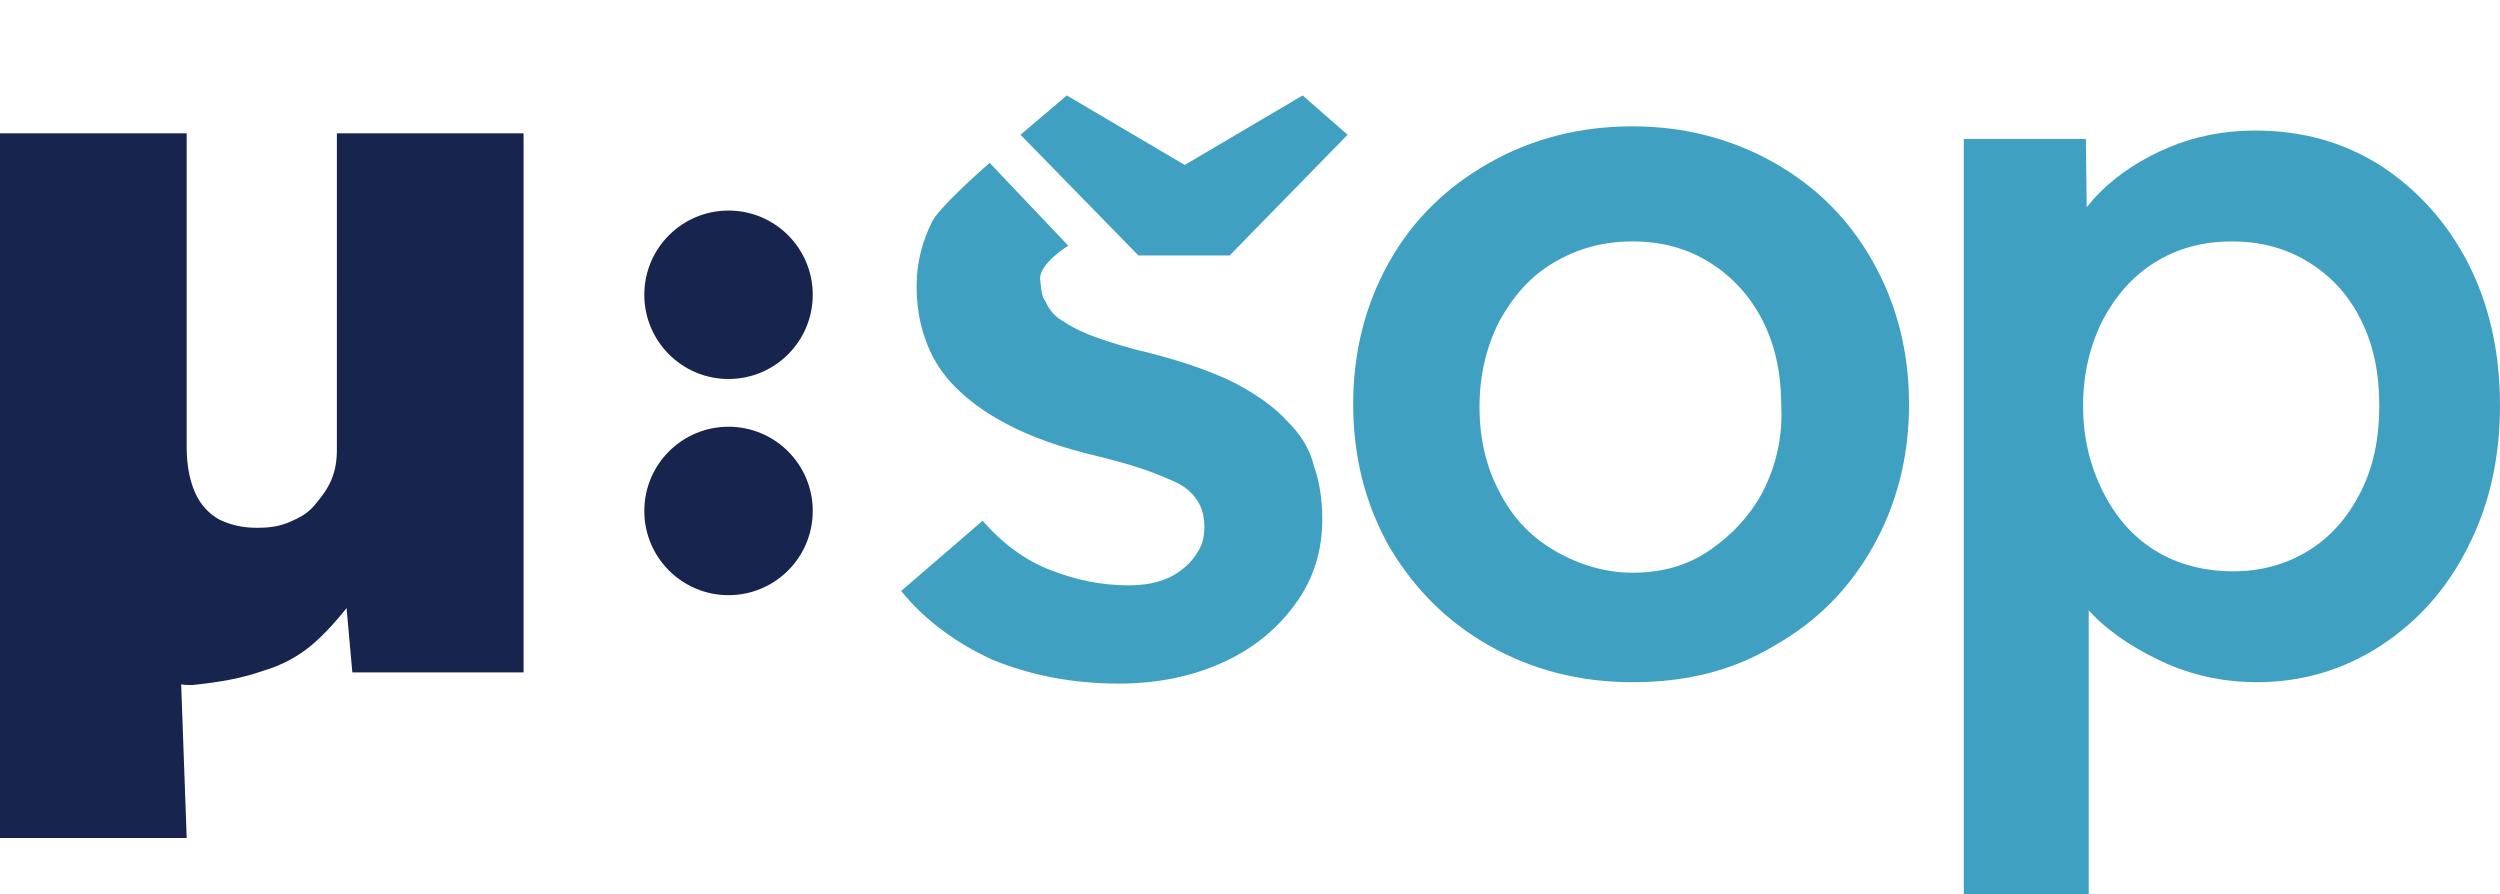
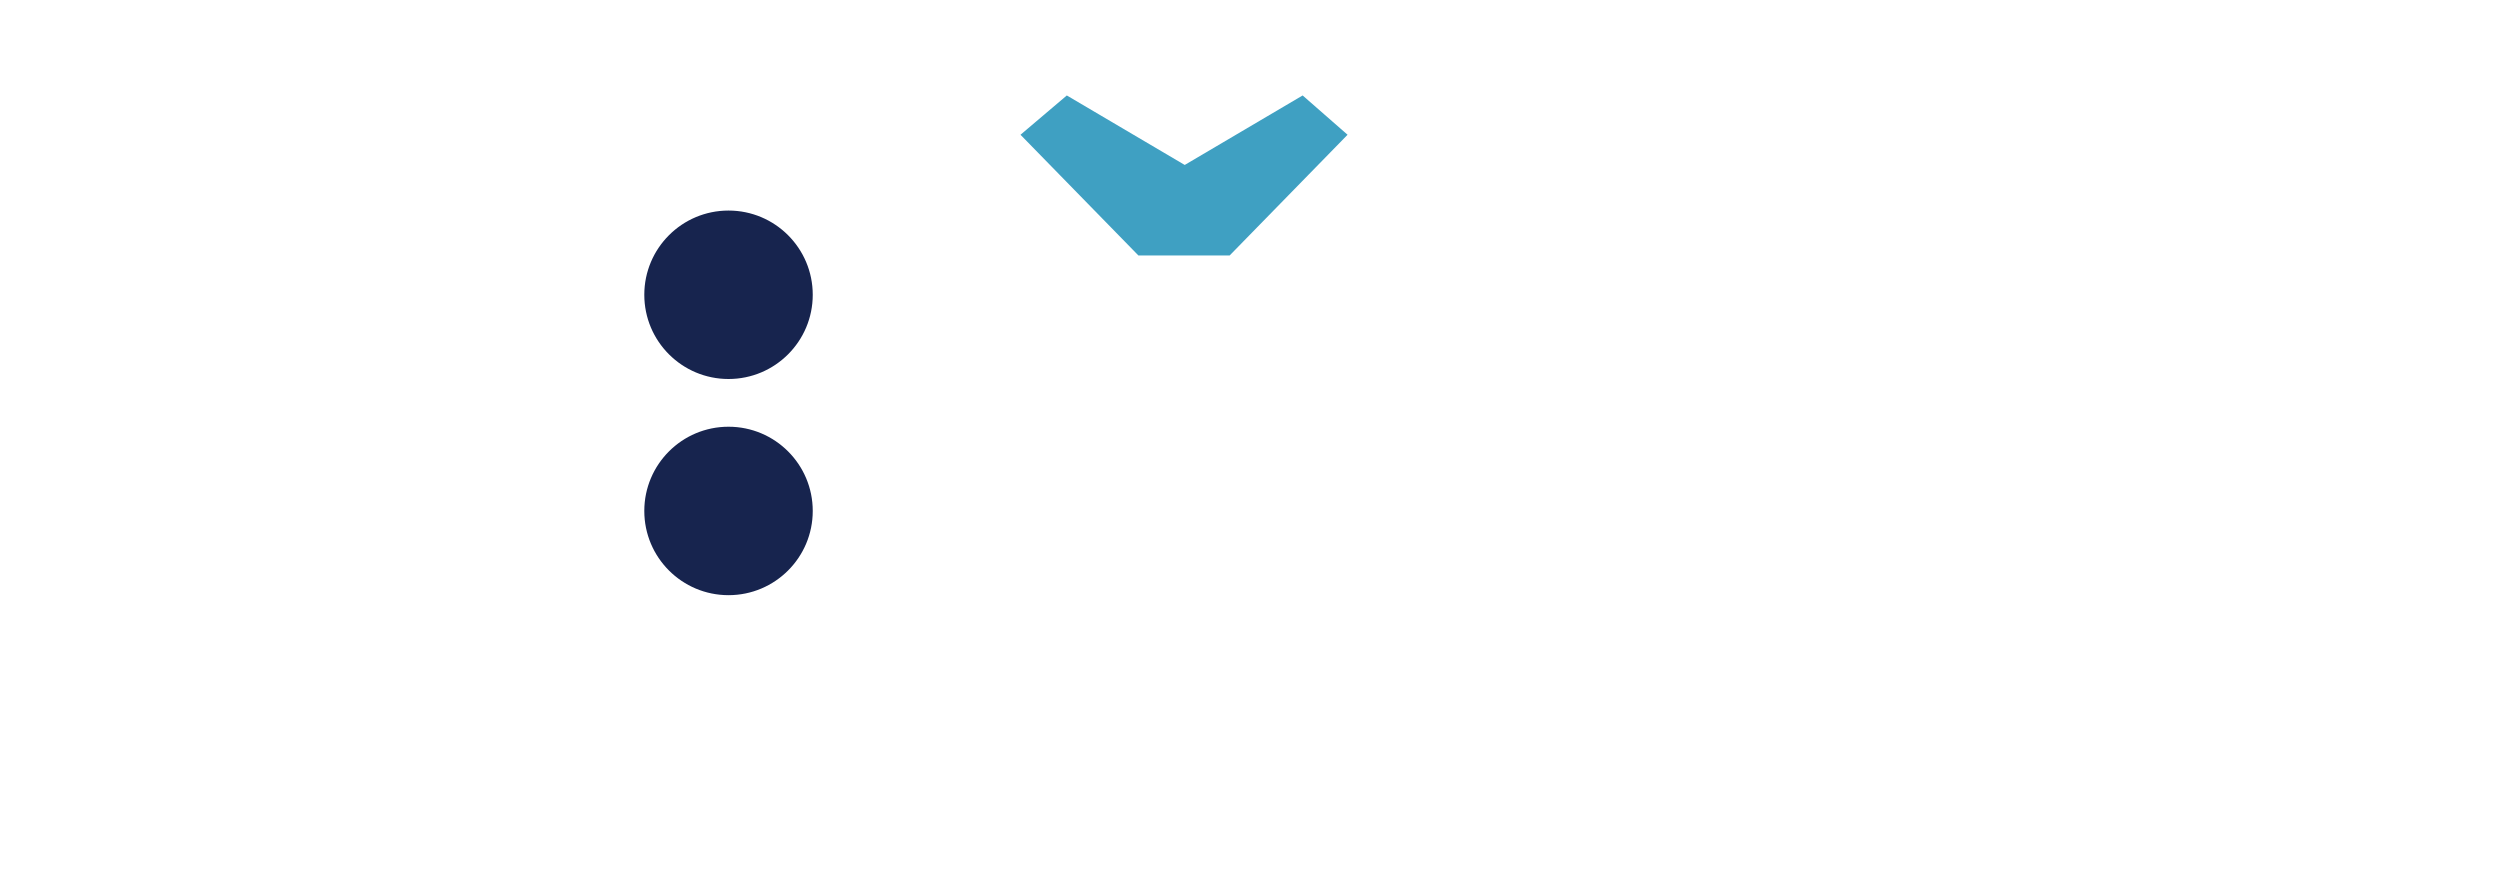
<svg xmlns="http://www.w3.org/2000/svg" version="1.1" id="Vrstva_1" x="0px" y="0px" width="178.1px" height="63.7px" viewBox="0 0 178.1 63.7" style="enable-background:new 0 0 178.1 63.7;" xml:space="preserve">
  <style type="text/css">
	.st0{fill:#17244E;}
	.st1{fill:#3FA0C2;}
</style>
  <g id="Vrstva_1_00000183953841189993923310000017071400310467945374_">
-     <path class="st0" d="M0,59.7V9.5h13.3v22.4c0,1.2,0.2,2.3,0.6,3.2c0.4,0.9,1,1.5,1.7,1.9c0.8,0.4,1.7,0.6,2.7,0.6   c0.9,0,1.6-0.1,2.3-0.4c0.7-0.3,1.3-0.6,1.8-1.2s0.9-1.1,1.2-1.8c0.3-0.7,0.4-1.4,0.4-2.2V9.5h13.3v38.4H25.1l-0.6-6.7l1.4,0.5   c-1.2,1.7-2.3,3-3.4,4s-2.4,1.7-3.8,2.1c-1.4,0.5-3,0.8-5,1c-0.4,0-0.7,0-1-0.1c-0.3,0-0.5-0.1-0.8-0.3c-0.2-0.1-0.4-0.2-0.5-0.3   l1.3-5.1l0.6,16.7C13.3,59.7,0,59.7,0,59.7z" />
    <g>
      <g>
-         <path class="st1" d="M91.7,30c-0.9-1-2.2-1.9-3.7-2.7c-1.6-0.8-3.6-1.5-5.9-2.1c-1.7-0.4-3-0.8-4.1-1.2c-1.1-0.4-1.8-0.8-2.4-1.2     c-0.5-0.3-0.9-0.8-1.1-1.3c-0.3-0.4-0.3-0.7-0.4-1.6c-0.1-1.1,2-2.4,2-2.4l-5.6-5.9c-0.9,0.8-3.6,3.2-4.1,4.2     c-0.7,1.4-1.1,2.9-1.1,4.6c0,1.3,0.2,2.6,0.6,3.7c0.4,1.2,1,2.2,1.8,3.1c1,1.1,2.3,2.1,4,3s3.9,1.7,6.5,2.3c1.6,0.4,3,0.8,4,1.2     s1.8,0.7,2.3,1.1c0.9,0.7,1.3,1.6,1.3,2.7c0,0.6-0.1,1.2-0.4,1.7s-0.6,0.9-1.1,1.3c-0.5,0.4-1,0.7-1.7,0.9     c-0.6,0.2-1.4,0.3-2.2,0.3c-2,0-3.8-0.4-5.6-1.1c-1.8-0.7-3.4-1.9-4.8-3.5l-5.8,5c1.7,2.1,3.9,3.7,6.5,4.9c2.7,1.1,5.7,1.7,9,1.7     c2.7,0,5.2-0.5,7.4-1.5c2.2-1,3.9-2.4,5.2-4.2c1.3-1.8,1.9-3.8,1.9-6c0-1.4-0.2-2.7-0.6-3.8C93.3,31.9,92.6,30.9,91.7,30z" />
-       </g>
+         </g>
    </g>
    <polygon class="st1" points="81.1,18.2 72.7,9.6 76,6.8 85.5,12.4 83.3,12.4 92.8,6.8 96,9.6 87.6,18.2  " />
-     <path class="st1" d="M116.3,48.6c-3.8,0-7.2-0.9-10.2-2.6c-3-1.7-5.3-4-7.1-7c-1.7-3-2.6-6.4-2.6-10.2s0.9-7.2,2.6-10.2   s4.1-5.3,7.1-7S112.5,9,116.3,9c3.7,0,7.1,0.9,10.1,2.6c3,1.7,5.3,4,7,7S136,25,136,28.8s-0.9,7.2-2.6,10.2c-1.7,3-4,5.3-7,7   C123.4,47.8,120.1,48.6,116.3,48.6z M116.3,40.8c2.1,0,3.9-0.5,5.5-1.6s2.9-2.5,3.8-4.2c0.9-1.8,1.4-3.8,1.3-6   c0-2.3-0.4-4.3-1.3-6.1c-0.9-1.8-2.2-3.2-3.8-4.2c-1.6-1-3.4-1.5-5.5-1.5s-3.9,0.5-5.6,1.5s-2.9,2.4-3.9,4.2   c-0.9,1.8-1.4,3.8-1.4,6.1s0.5,4.3,1.4,6c0.9,1.8,2.2,3.2,3.9,4.2C112.4,40.2,114.3,40.8,116.3,40.8z" />
-     <path class="st1" d="M139.9,63.7V9.9h8.7l0.1,8.6l-1.5-0.6c0.3-1.5,1.1-2.9,2.4-4.2c1.3-1.3,3-2.4,4.9-3.2c1.9-0.8,4-1.2,6.1-1.2   c3.4,0,6.3,0.8,9,2.5c2.6,1.7,4.7,4,6.2,6.9s2.3,6.3,2.3,10.2c0,3.8-0.8,7.2-2.3,10.1c-1.5,3-3.6,5.3-6.2,7   c-2.6,1.7-5.6,2.6-8.8,2.6c-2.2,0-4.3-0.4-6.4-1.3c-2-0.9-3.8-2-5.2-3.4s-2.3-2.9-2.6-4.4l2.2-1v25.3L139.9,63.7L139.9,63.7z    M159.1,40.7c2,0,3.8-0.5,5.4-1.5c1.6-1,2.8-2.4,3.7-4.2s1.3-3.8,1.3-6.1s-0.4-4.3-1.3-6.1c-0.9-1.8-2.1-3.1-3.7-4.1   c-1.6-1-3.4-1.5-5.5-1.5s-3.9,0.5-5.5,1.5s-2.8,2.4-3.7,4.1c-0.9,1.8-1.4,3.8-1.4,6.1s0.5,4.3,1.4,6.1s2.1,3.2,3.7,4.2   C155.1,40.2,157,40.7,159.1,40.7z" />
    <g>
      <circle class="st0" cx="51.9" cy="36.4" r="6" />
      <circle class="st0" cx="51.9" cy="21" r="6" />
    </g>
  </g>
  <g id="Vrstva_2_00000133494265448525320540000009837603536696194989_">
</g>
</svg>